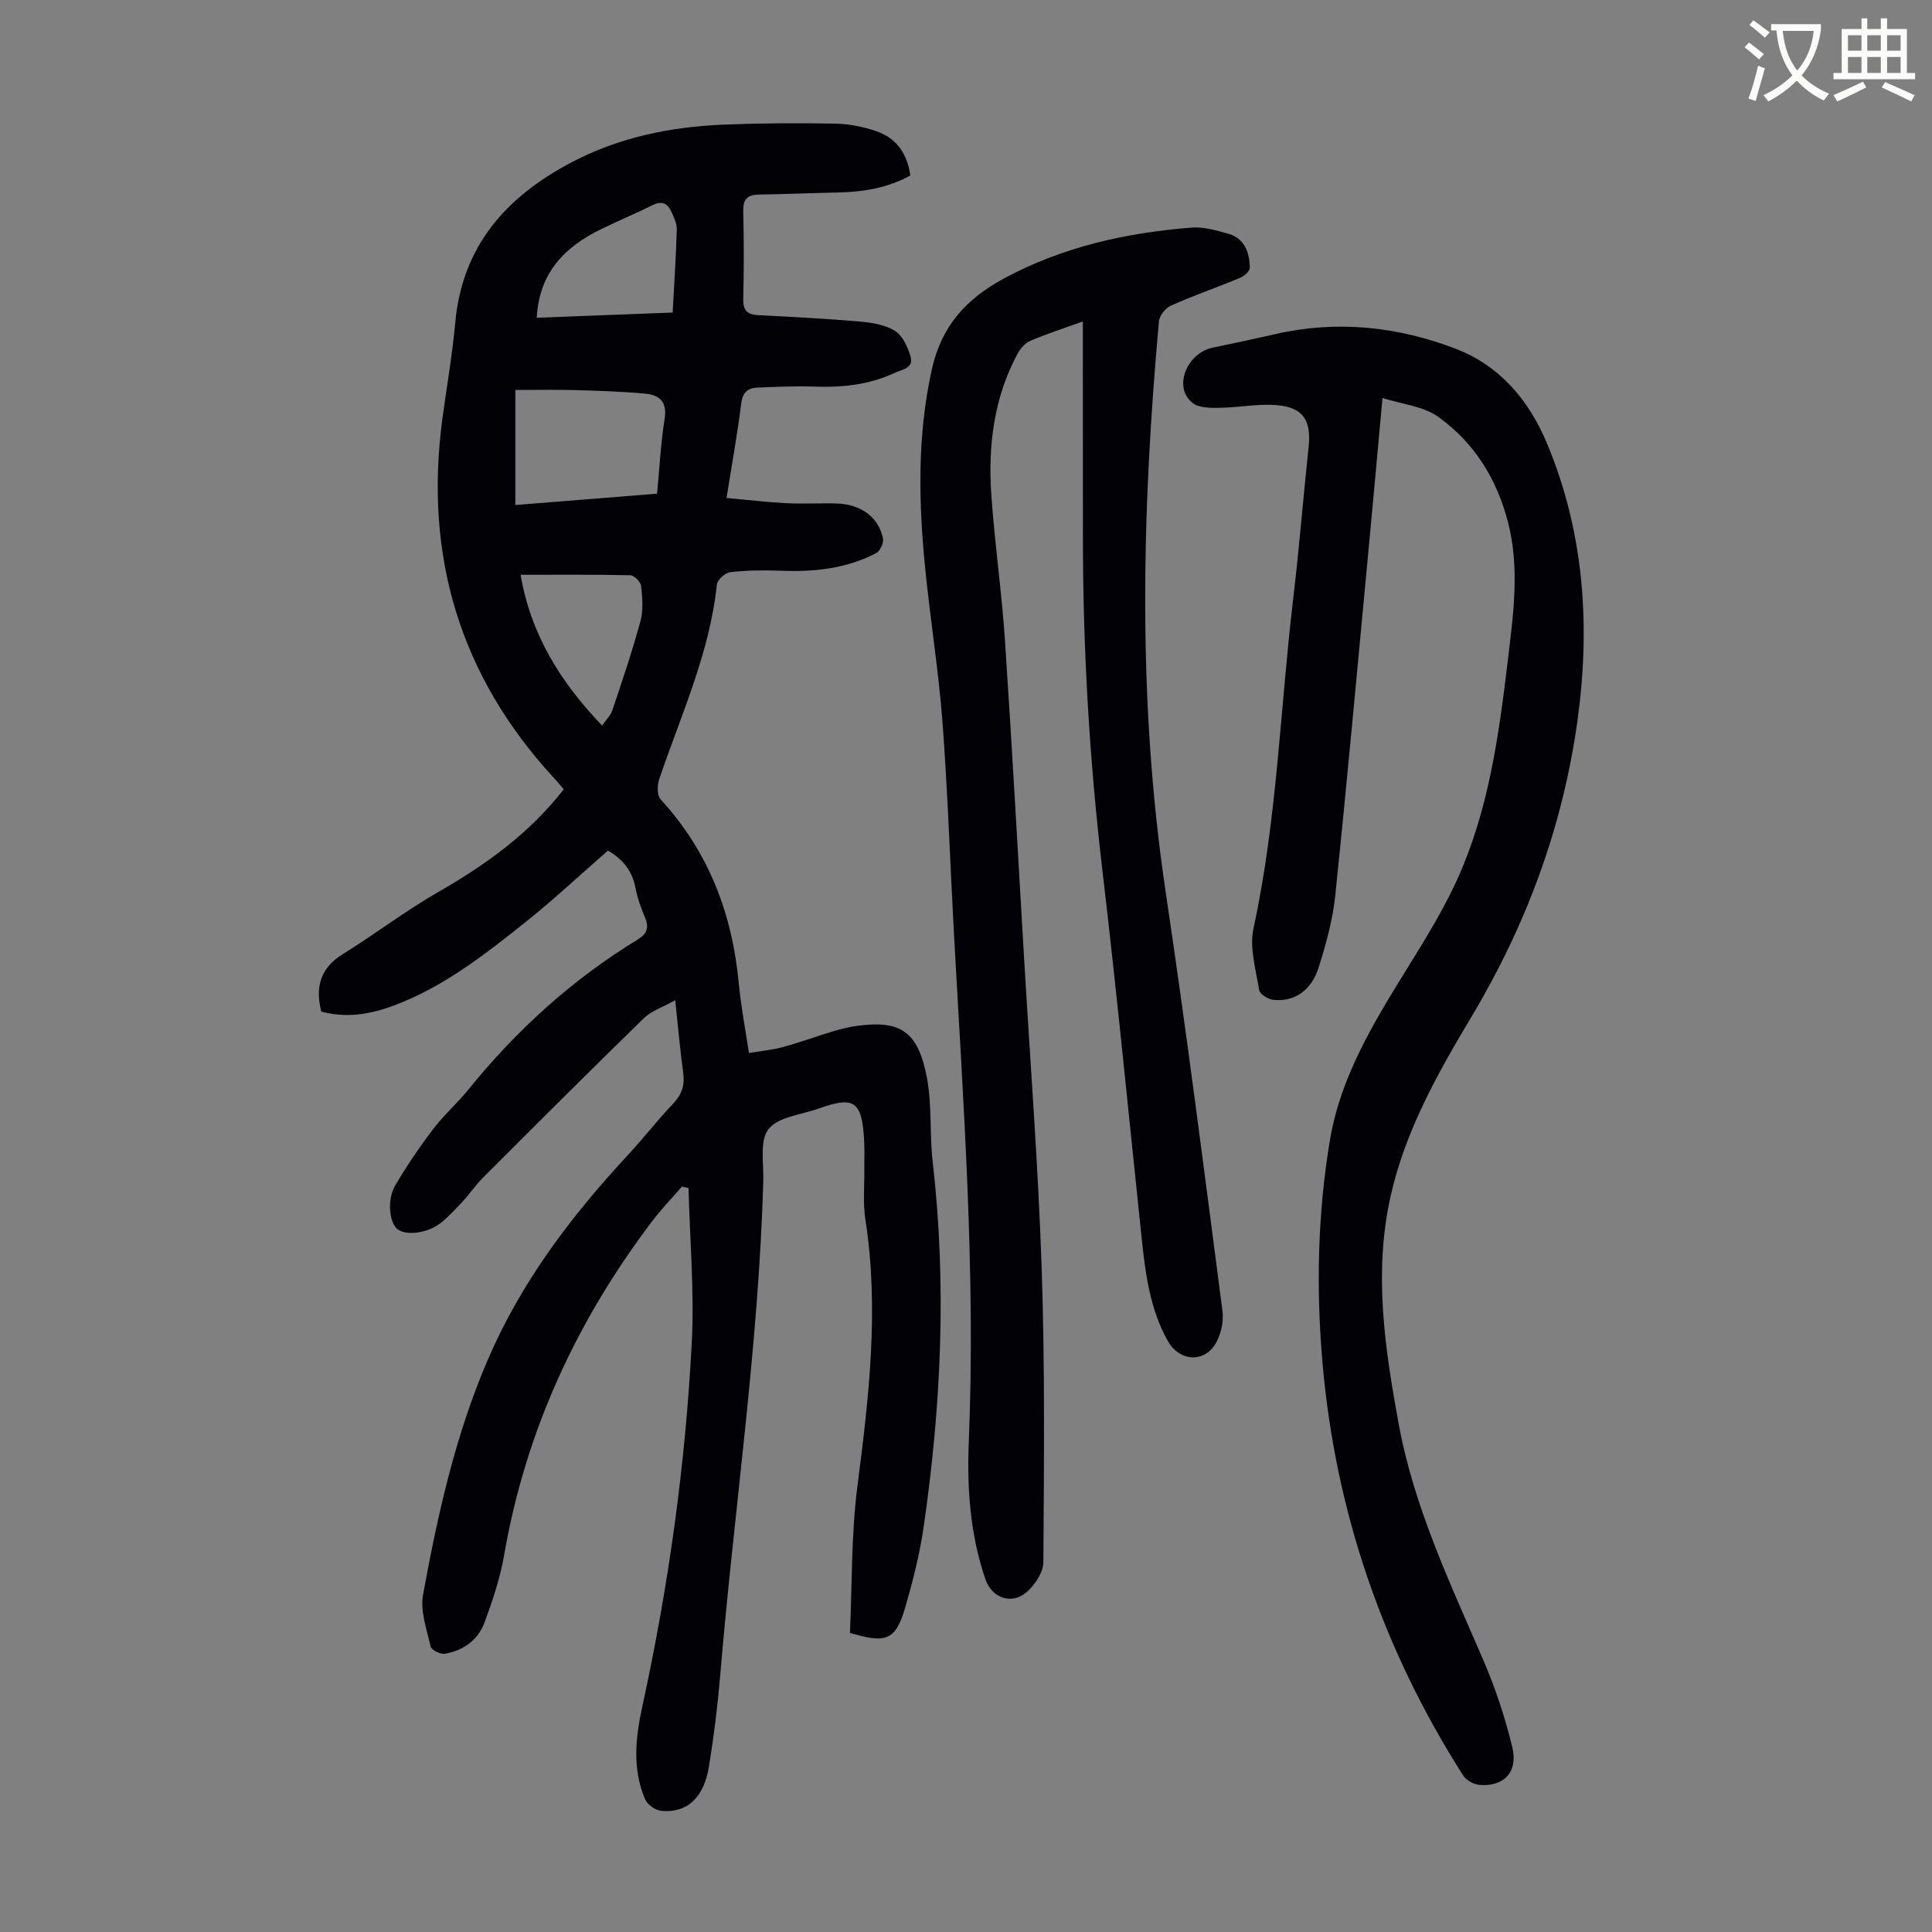
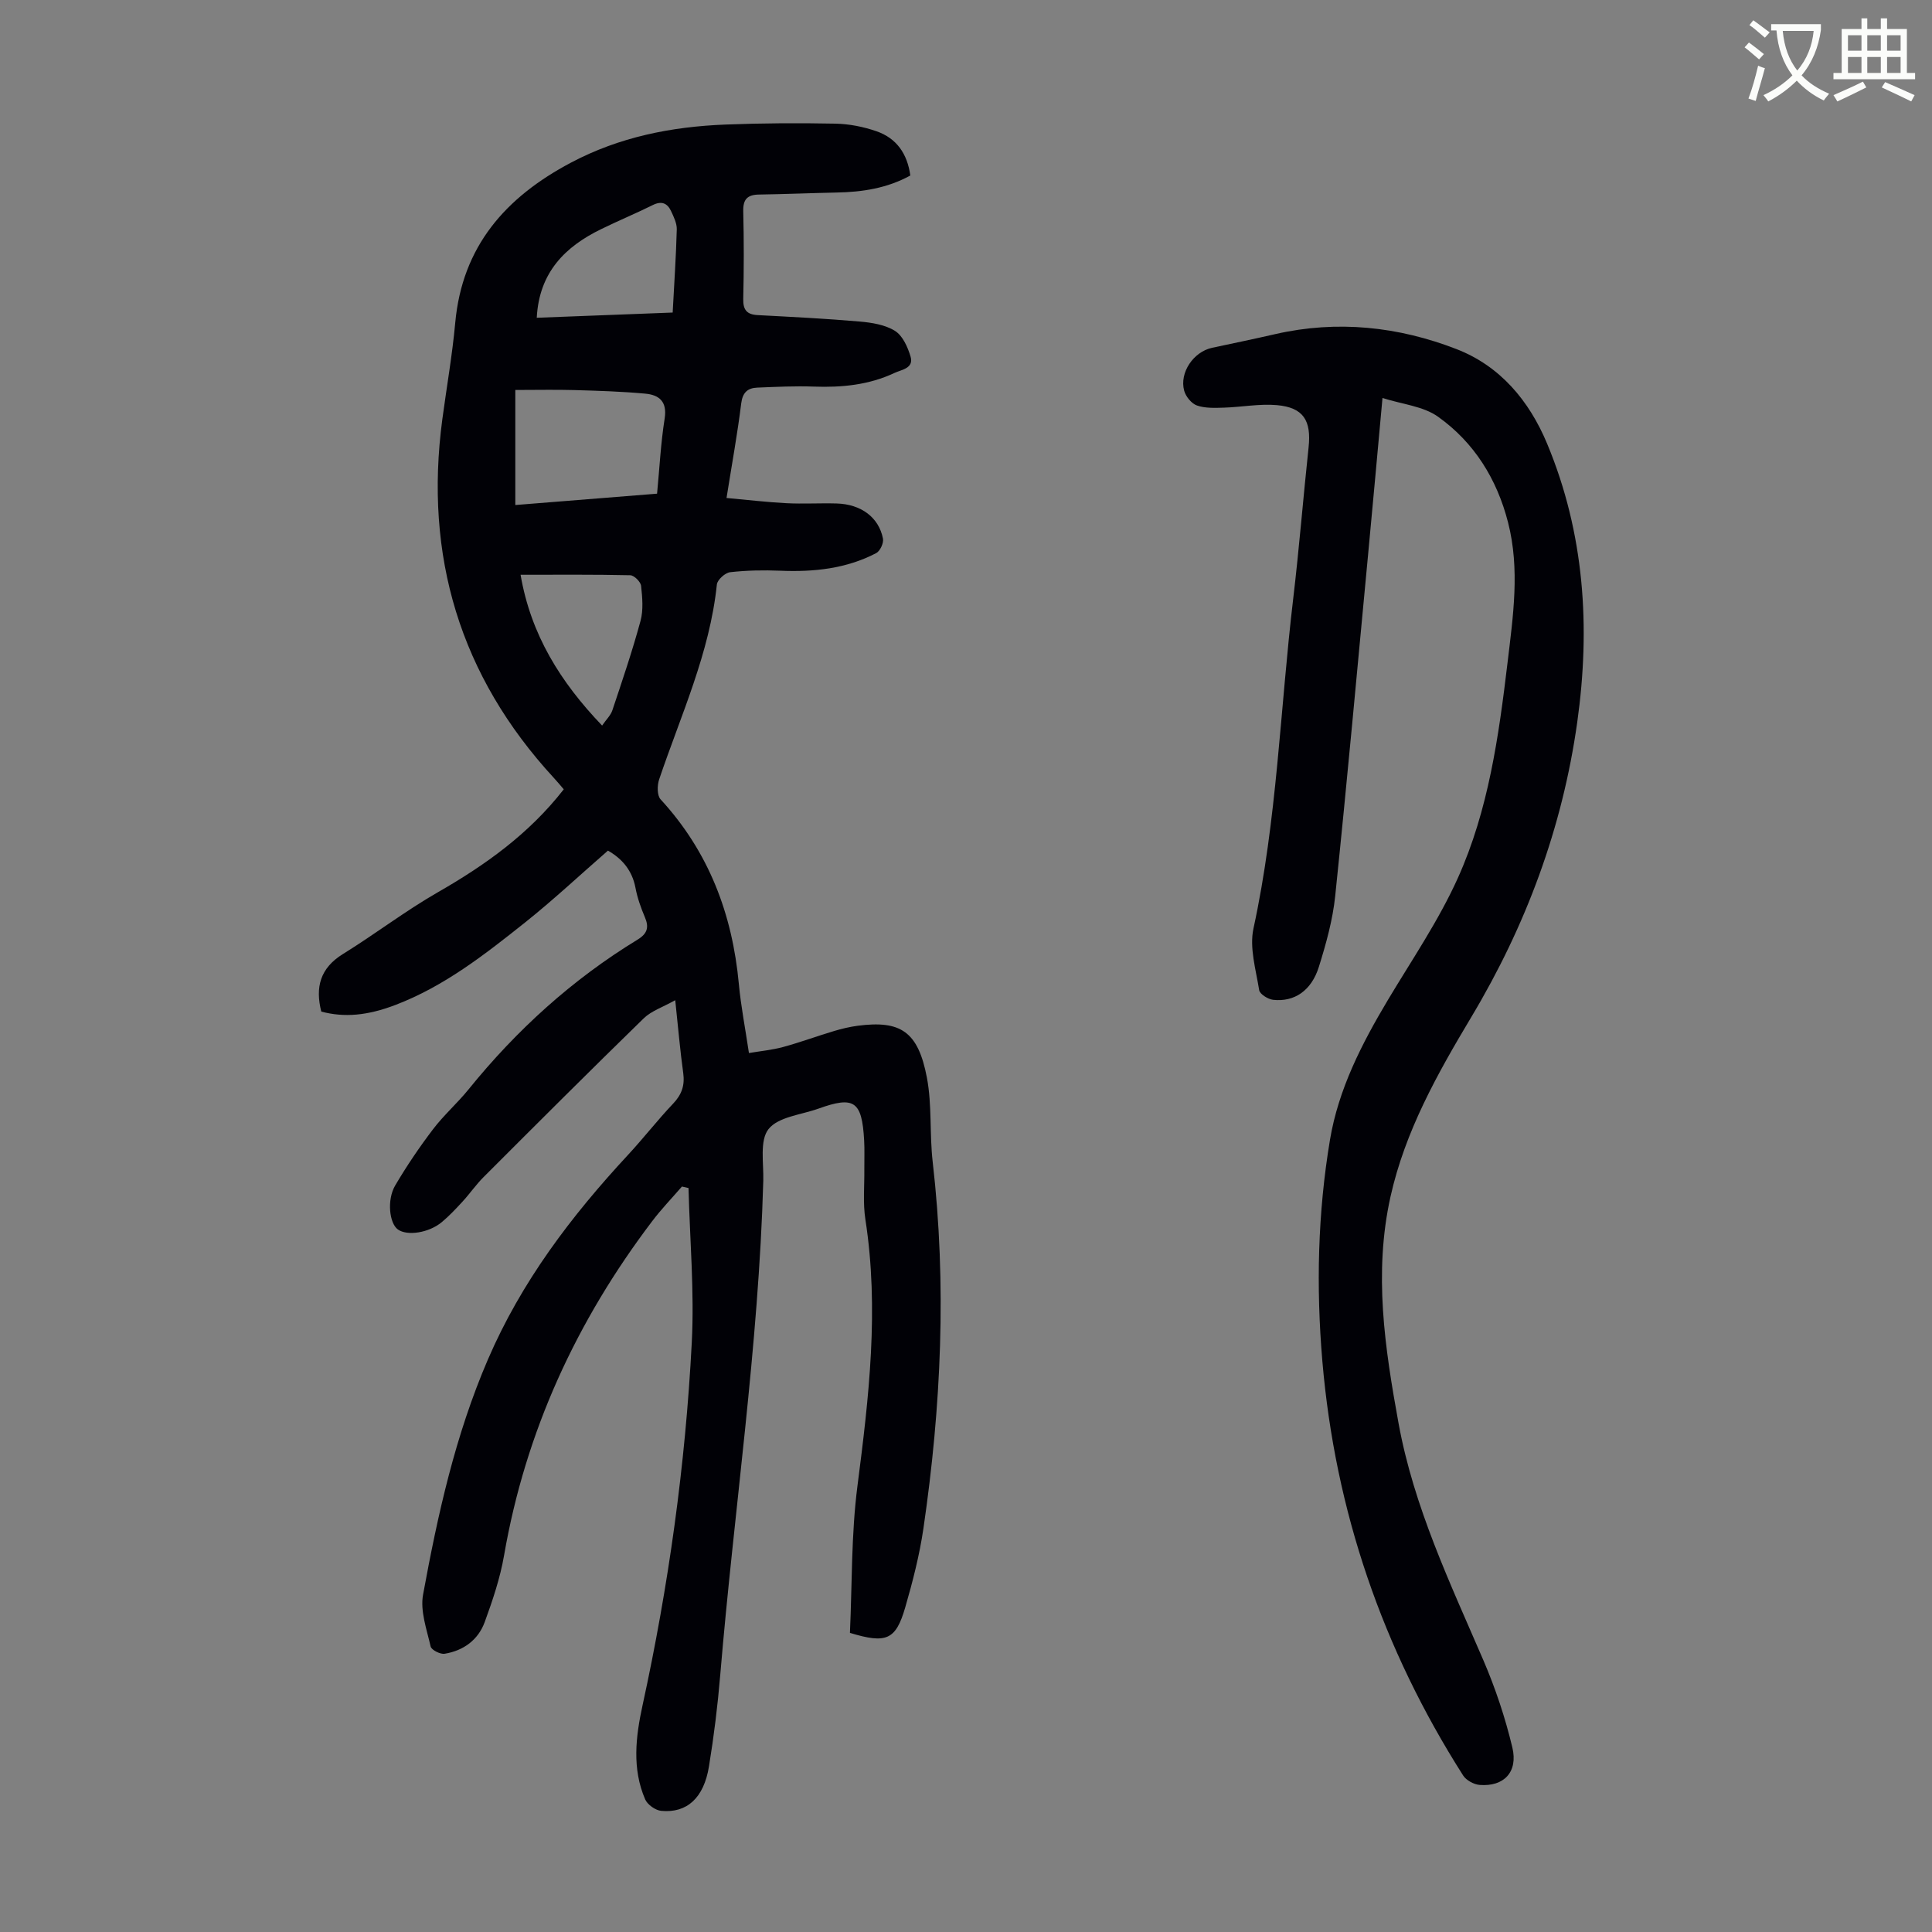
<svg xmlns="http://www.w3.org/2000/svg" enable-background="new 0 0 400 400" viewBox="0 0 400 400">
  <rect x="0" y="0" width="400" height="400" fill="#808080" stroke="none" />
  <path d="m362.1 8.8c1.1.8 2.1 1.6 3.1 2.4l-1 1.1c-1.3-1.1-2.3-2-3-2.5zm1.9 4.8c.5.2.9.4 1.4.5-.6 2.3-1.3 4.5-1.9 6.8l-1.5-.5c.8-2.1 1.4-4.3 2-6.8zm-1-9.4c1.3.9 2.4 1.8 3.4 2.5l-1 1.1c-1.4-1.2-2.4-2.1-3.2-2.6zm3.7 2.2v-1.4h10.3v1.2c-.5 3.6-1.8 6.8-4 9.4 1.5 1.6 3.4 2.8 5.7 3.8-.3.4-.7.8-1.1 1.4-2.3-1.1-4.1-2.5-5.6-4.1-1.6 1.6-3.6 3.1-5.9 4.3-.3-.5-.7-.9-1-1.3 2.4-1.1 4.4-2.5 6-4.1-1.9-2.5-3-5.6-3.3-9.3h-1.1zm8.8 0h-6.4c.3 3.3 1.3 6 3 8.2 2-2.3 3.1-5.1 3.4-8.2z" fill="#fbfcfa" />
  <path d="m385.3 3.8h1.3v2.2h2.8v-2.2h1.3v2.2h4.1v9.1h1.7v1.3h-16.9v-1.3h1.7v-9.1h4.1v-2.2zm.4 13.1.7 1.2c-1.8.9-3.8 1.9-6 2.9-.2-.4-.5-.8-.8-1.3 2.3-1 4.3-1.9 6.1-2.8zm-3.1-6.4h2.8v-3.2h-2.8zm0 4.6h2.8v-3.3h-2.8zm4-4.6h2.8v-3.2h-2.8zm0 4.6h2.8v-3.3h-2.8zm3.7 1.9c2.1.9 4.1 1.8 6.1 2.7l-.7 1.3c-2.2-1.1-4.2-2-6.1-2.9zm3.2-9.7h-2.8v3.2h2.8zm-2.8 7.8h2.8v-3.3h-2.8z" fill="#fbfcfa" />
  <g fill="#010106">
    <path d="m139.8 207.08c-2.61 1.46-4.95 2.22-6.53 3.76-11.14 10.85-22.14 21.85-33.14 32.85-1.58 1.58-2.86 3.45-4.37 5.09-1.36 1.48-2.75 2.96-4.28 4.24-2.7 2.25-7.17 2.91-9.1 1.53-1.77-1.26-2.32-6.14-.55-9.13 2.37-4.02 5-7.91 7.83-11.63 2.23-2.93 5.05-5.4 7.37-8.27 9.94-12.28 21.47-22.75 34.97-30.98 2.04-1.25 2.41-2.55 1.51-4.66-.83-1.95-1.55-3.99-1.94-6.06-.68-3.59-2.73-6.01-5.7-7.71-5.74 5-11.28 10.19-17.2 14.91-8.31 6.61-16.7 13.19-26.79 17.04-5.82 2.22-10.58 2.64-15.36 1.38-1.27-5.01-.26-8.99 4.48-11.92 6.65-4.11 12.89-8.91 19.66-12.79 9.81-5.63 18.84-12.05 26.06-21.31-.65-.75-1.32-1.58-2.05-2.36-19.46-21.12-26.87-45.95-23.09-74.26.89-6.65 2.06-13.28 2.67-19.95 1.44-15.86 10.44-26.02 23.95-33.17 10.04-5.32 20.79-7.45 31.95-7.89 7.6-.3 15.23-.34 22.83-.19 2.85.06 5.8.64 8.5 1.58 4.12 1.43 6.38 4.63 6.99 9.16-4.81 2.64-9.93 3.42-15.24 3.52-5.37.11-10.73.34-16.1.42-2.41.04-3.31 1-3.25 3.47.15 6.04.14 12.09 0 18.13-.05 2.28.74 3.24 3 3.36 7.03.37 14.07.72 21.09 1.33 2.51.22 5.27.65 7.33 1.94 1.59.99 2.64 3.35 3.22 5.31.72 2.45-1.86 2.7-3.32 3.39-5.28 2.49-10.91 3.04-16.69 2.83-3.9-.14-7.81.05-11.71.21-1.99.08-3.05.98-3.34 3.27-.78 6.32-1.93 12.59-3.04 19.58 4.25.38 8.31.87 12.38 1.08 3.46.18 6.94-.04 10.41.06 5.05.14 8.74 2.86 9.6 7.28.18.91-.6 2.58-1.41 3-6.22 3.24-12.95 3.93-19.87 3.64-3.45-.14-6.95-.08-10.37.31-1.03.12-2.64 1.57-2.74 2.54-1.48 14.23-7.47 27.08-11.96 40.39-.41 1.23-.43 3.29.31 4.1 9.97 10.84 14.85 23.73 16.2 38.21.42 4.56 1.31 9.07 2.09 14.31 2.41-.41 4.8-.63 7.08-1.25 3.55-.97 7.02-2.25 10.55-3.31 1.6-.48 3.25-.87 4.9-1.09 8.84-1.15 12.5 1.15 14.32 10.77 1.07 5.67.53 11.62 1.19 17.38 2.93 25.42 1.77 50.73-1.92 75.96-.81 5.51-2.21 10.96-3.76 16.31-1.96 6.74-3.89 7.58-11.45 5.28.46-10.01.25-20.33 1.56-30.45 2.37-18.36 4.51-36.63 1.64-55.14-.53-3.39-.18-6.91-.22-10.38-.02-2.01.08-4.03-.04-6.04-.46-8.1-2.05-9.19-9.46-6.53-3.57 1.28-8.31 1.69-10.33 4.23-1.88 2.37-.99 7.05-1.09 10.71-.96 34.28-6.06 68.19-8.91 102.3-.53 6.35-1.31 12.69-2.34 18.97-1.06 6.51-4.56 9.68-9.87 9.18-1.2-.11-2.85-1.27-3.33-2.37-2.76-6.36-1.96-13-.55-19.47 5.4-24.76 8.88-49.79 10.19-75.06.56-10.64-.4-21.37-.67-32.05-.45-.1-.91-.2-1.36-.31-2.06 2.38-4.26 4.66-6.15 7.16-15.67 20.65-26.24 43.55-30.68 69.22-.81 4.69-2.37 9.31-4.01 13.8-1.35 3.69-4.4 5.92-8.29 6.55-.9.15-2.74-.78-2.9-1.5-.81-3.54-2.19-7.35-1.57-10.73 3.04-16.59 6.67-33.01 13.42-48.68 6.94-16.13 17.25-29.69 29.03-42.39 3.2-3.45 6.08-7.18 9.32-10.59 1.78-1.87 2.44-3.77 2.1-6.3-.64-4.63-1.04-9.28-1.66-15.12zm-3.76-104.87c.5-5.21.76-10.43 1.57-15.56.56-3.53-1.16-4.89-4.01-5.15-4.88-.45-9.8-.6-14.71-.74-3.86-.11-7.72-.02-12.2-.02v23.82c9.56-.77 19.24-1.54 29.35-2.35zm-28.26 16.79c2.13 12.42 8.26 22.22 16.88 31.22.84-1.23 1.78-2.11 2.13-3.18 2.05-6.13 4.13-12.25 5.82-18.48.62-2.28.38-4.87.12-7.27-.09-.83-1.43-2.17-2.23-2.19-7.47-.17-14.94-.1-22.72-.1zm3.35-53.21c9.12-.35 18.33-.71 28.14-1.08.31-5.94.7-11.58.85-17.23.03-1.25-.63-2.58-1.18-3.77-.77-1.65-1.96-2.16-3.78-1.26-3.49 1.73-7.1 3.23-10.6 4.94-7.55 3.65-12.94 8.99-13.43 18.4z" />
-     <path d="m224.19 66.55c-4 1.45-7.51 2.57-10.89 4.02-1.08.46-2.06 1.62-2.64 2.69-4.93 9.17-6.12 19.12-5.41 29.3.7 10.03 2.15 20.02 2.82 30.05 1.47 22 2.67 44.01 3.97 66.02 1.26 21.34 2.91 42.67 3.63 64.02.68 20.24.48 40.51.35 60.77-.01 2.1-1.72 4.67-3.4 6.16-3.12 2.76-7.25 1.3-8.59-2.59-3.18-9.25-3.85-18.87-3.45-28.5 1.45-35.19-1.16-70.24-3.08-105.32-.8-14.53-1.27-29.08-2.36-43.58-.79-10.47-2.47-20.88-3.53-31.33-1.42-13.95-1.77-27.79 1.3-41.72 2.01-9.12 7.2-14.69 14.92-18.87 12.15-6.57 25.28-9.47 38.87-10.55 2.47-.2 5.08.57 7.53 1.25 3.46.96 4.46 3.88 4.53 7.06.02.7-1.15 1.74-2 2.09-4.75 1.97-9.61 3.66-14.31 5.74-1.12.5-2.4 2.06-2.5 3.23-3.57 39.44-4.48 78.83 1.39 118.19 4.31 28.87 8 57.83 11.76 86.77.3 2.31-.39 5.25-1.7 7.15-2.56 3.7-7.39 3.01-9.6-.93-3.77-6.72-4.68-14.15-5.46-21.62-2.65-25.14-5.09-50.31-8.05-75.42-2.73-23.15-4.1-46.35-4.08-69.64-.01-14.66-.02-29.31-.02-44.44z" />
-     <path d="m286.23 82.4c-1.02 11.16-1.97 21.73-2.97 32.3-2.23 23.61-4.37 47.22-6.82 70.8-.51 4.96-1.89 9.89-3.38 14.67-1.54 4.94-5.08 7.32-9.48 6.83-1.06-.12-2.75-1.18-2.88-2-.68-4.24-2.05-8.78-1.18-12.78 4.89-22.51 5.52-45.49 8.22-68.23 1.24-10.44 2.07-20.92 3.19-31.38.59-5.55-1.07-8.24-6.55-8.73-3.62-.32-7.33.41-11 .52-1.87.06-3.87.14-5.57-.45-1.13-.4-2.31-1.85-2.64-3.06-1.02-3.76 1.95-8.06 5.77-8.88 4.37-.93 8.75-1.84 13.11-2.84 12.84-2.93 25.46-1.56 37.51 3.11 9 3.49 15.04 10.66 18.76 19.59 7.75 18.6 8.99 37.98 6.23 57.67-3.07 21.84-10.6 42.1-21.96 61.08-6.98 11.67-13.68 23.57-16.7 37.13-3.52 15.82-1.18 31.3 1.66 46.9 3.17 17.38 10.67 33.08 17.56 49.07 2.5 5.81 4.53 11.9 6 18.05 1.23 5.11-1.75 8.18-6.77 7.78-1.2-.1-2.78-.96-3.41-1.95-16.7-26.21-26.5-54.78-29.15-85.79-1.31-15.35-.96-30.66 1.58-45.84 1.76-10.49 6.57-19.86 11.99-28.94 4.98-8.33 10.51-16.43 14.48-25.24 6.34-14.07 8.47-29.36 10.29-44.59 1.15-9.65 2.59-19.33.11-29.02-2.3-9-7.02-16.58-14.51-21.91-3.06-2.18-7.42-2.57-11.49-3.87z" />
+     <path d="m286.23 82.4c-1.02 11.16-1.97 21.73-2.97 32.3-2.23 23.61-4.37 47.22-6.82 70.8-.51 4.96-1.89 9.89-3.38 14.67-1.54 4.94-5.08 7.32-9.48 6.83-1.06-.12-2.75-1.18-2.88-2-.68-4.24-2.05-8.78-1.18-12.78 4.89-22.51 5.52-45.49 8.22-68.23 1.24-10.44 2.07-20.92 3.19-31.38.59-5.55-1.07-8.24-6.55-8.73-3.62-.32-7.33.41-11 .52-1.87.06-3.87.14-5.57-.45-1.13-.4-2.31-1.85-2.64-3.06-1.02-3.76 1.95-8.06 5.77-8.88 4.37-.93 8.75-1.84 13.11-2.84 12.84-2.93 25.46-1.56 37.51 3.11 9 3.49 15.04 10.66 18.76 19.59 7.75 18.6 8.99 37.98 6.23 57.67-3.07 21.84-10.6 42.1-21.96 61.08-6.98 11.67-13.68 23.57-16.7 37.13-3.52 15.82-1.18 31.3 1.66 46.9 3.17 17.38 10.67 33.08 17.56 49.07 2.5 5.81 4.53 11.9 6 18.05 1.23 5.11-1.75 8.18-6.77 7.78-1.2-.1-2.78-.96-3.41-1.95-16.7-26.21-26.5-54.78-29.15-85.79-1.31-15.35-.96-30.66 1.58-45.84 1.76-10.49 6.57-19.86 11.99-28.94 4.98-8.33 10.51-16.43 14.48-25.24 6.34-14.07 8.47-29.36 10.29-44.59 1.15-9.65 2.59-19.33.11-29.02-2.3-9-7.02-16.58-14.51-21.91-3.06-2.18-7.42-2.57-11.49-3.87" />
  </g>
</svg>